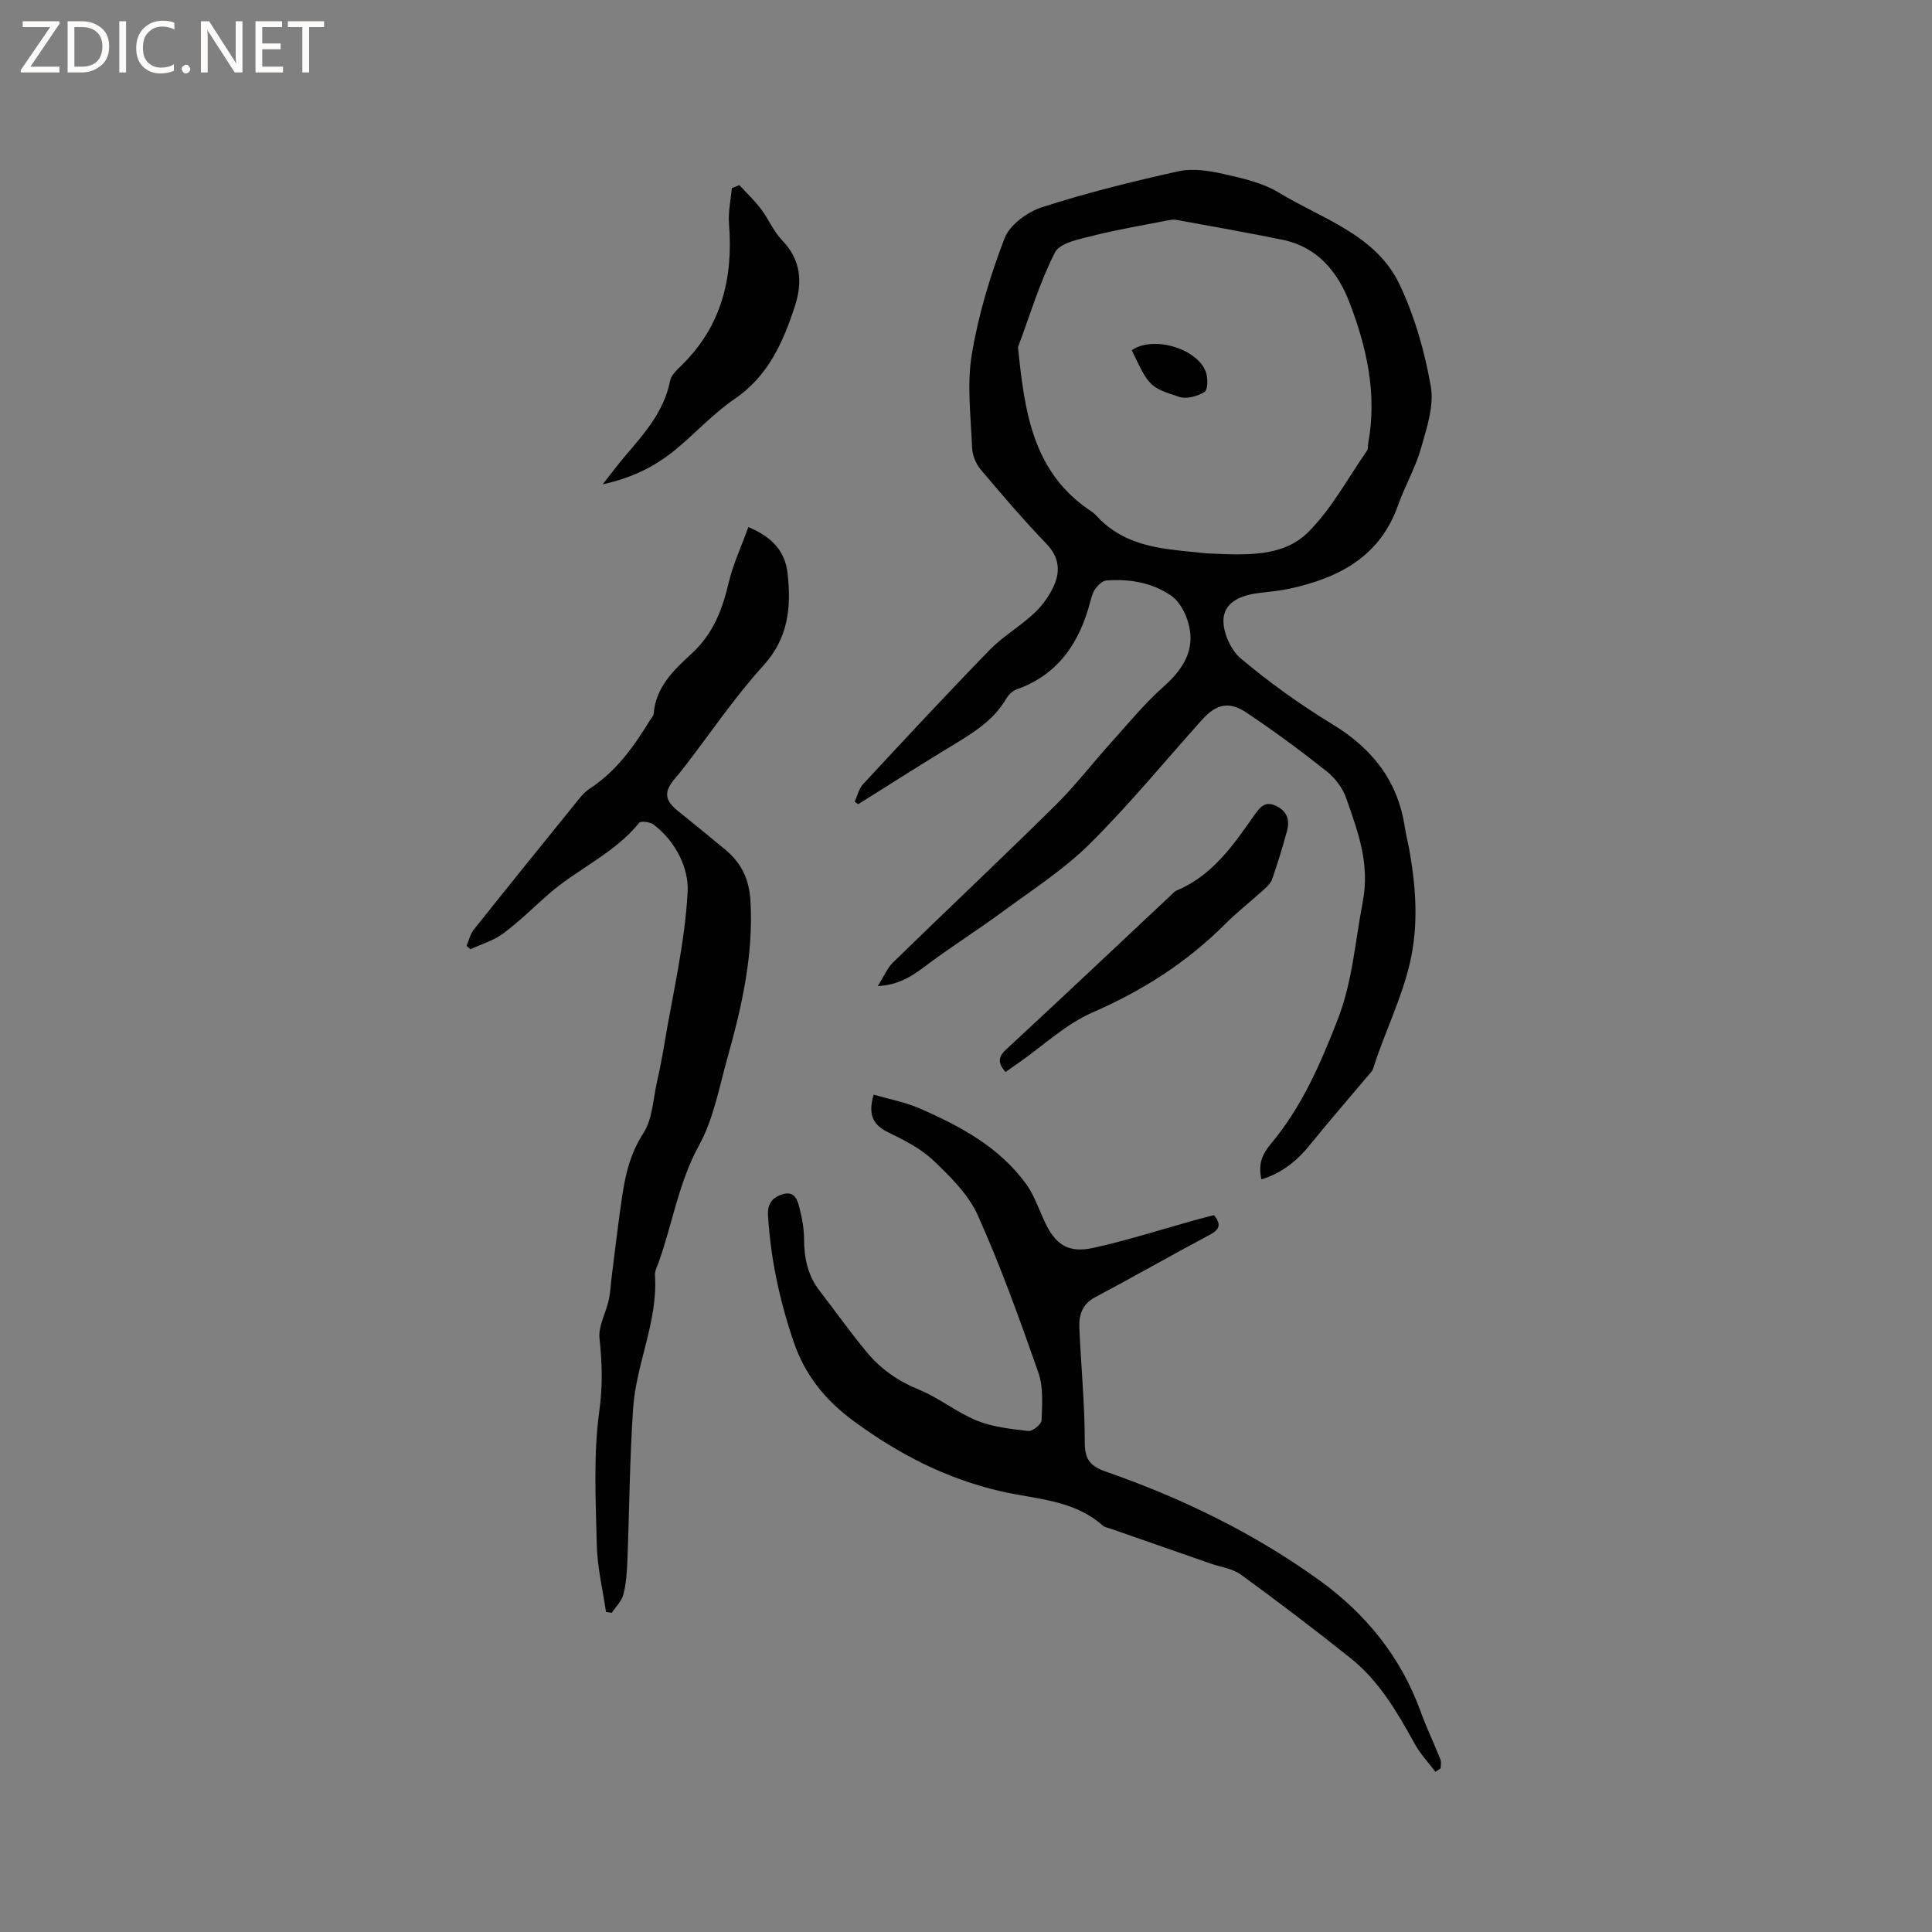
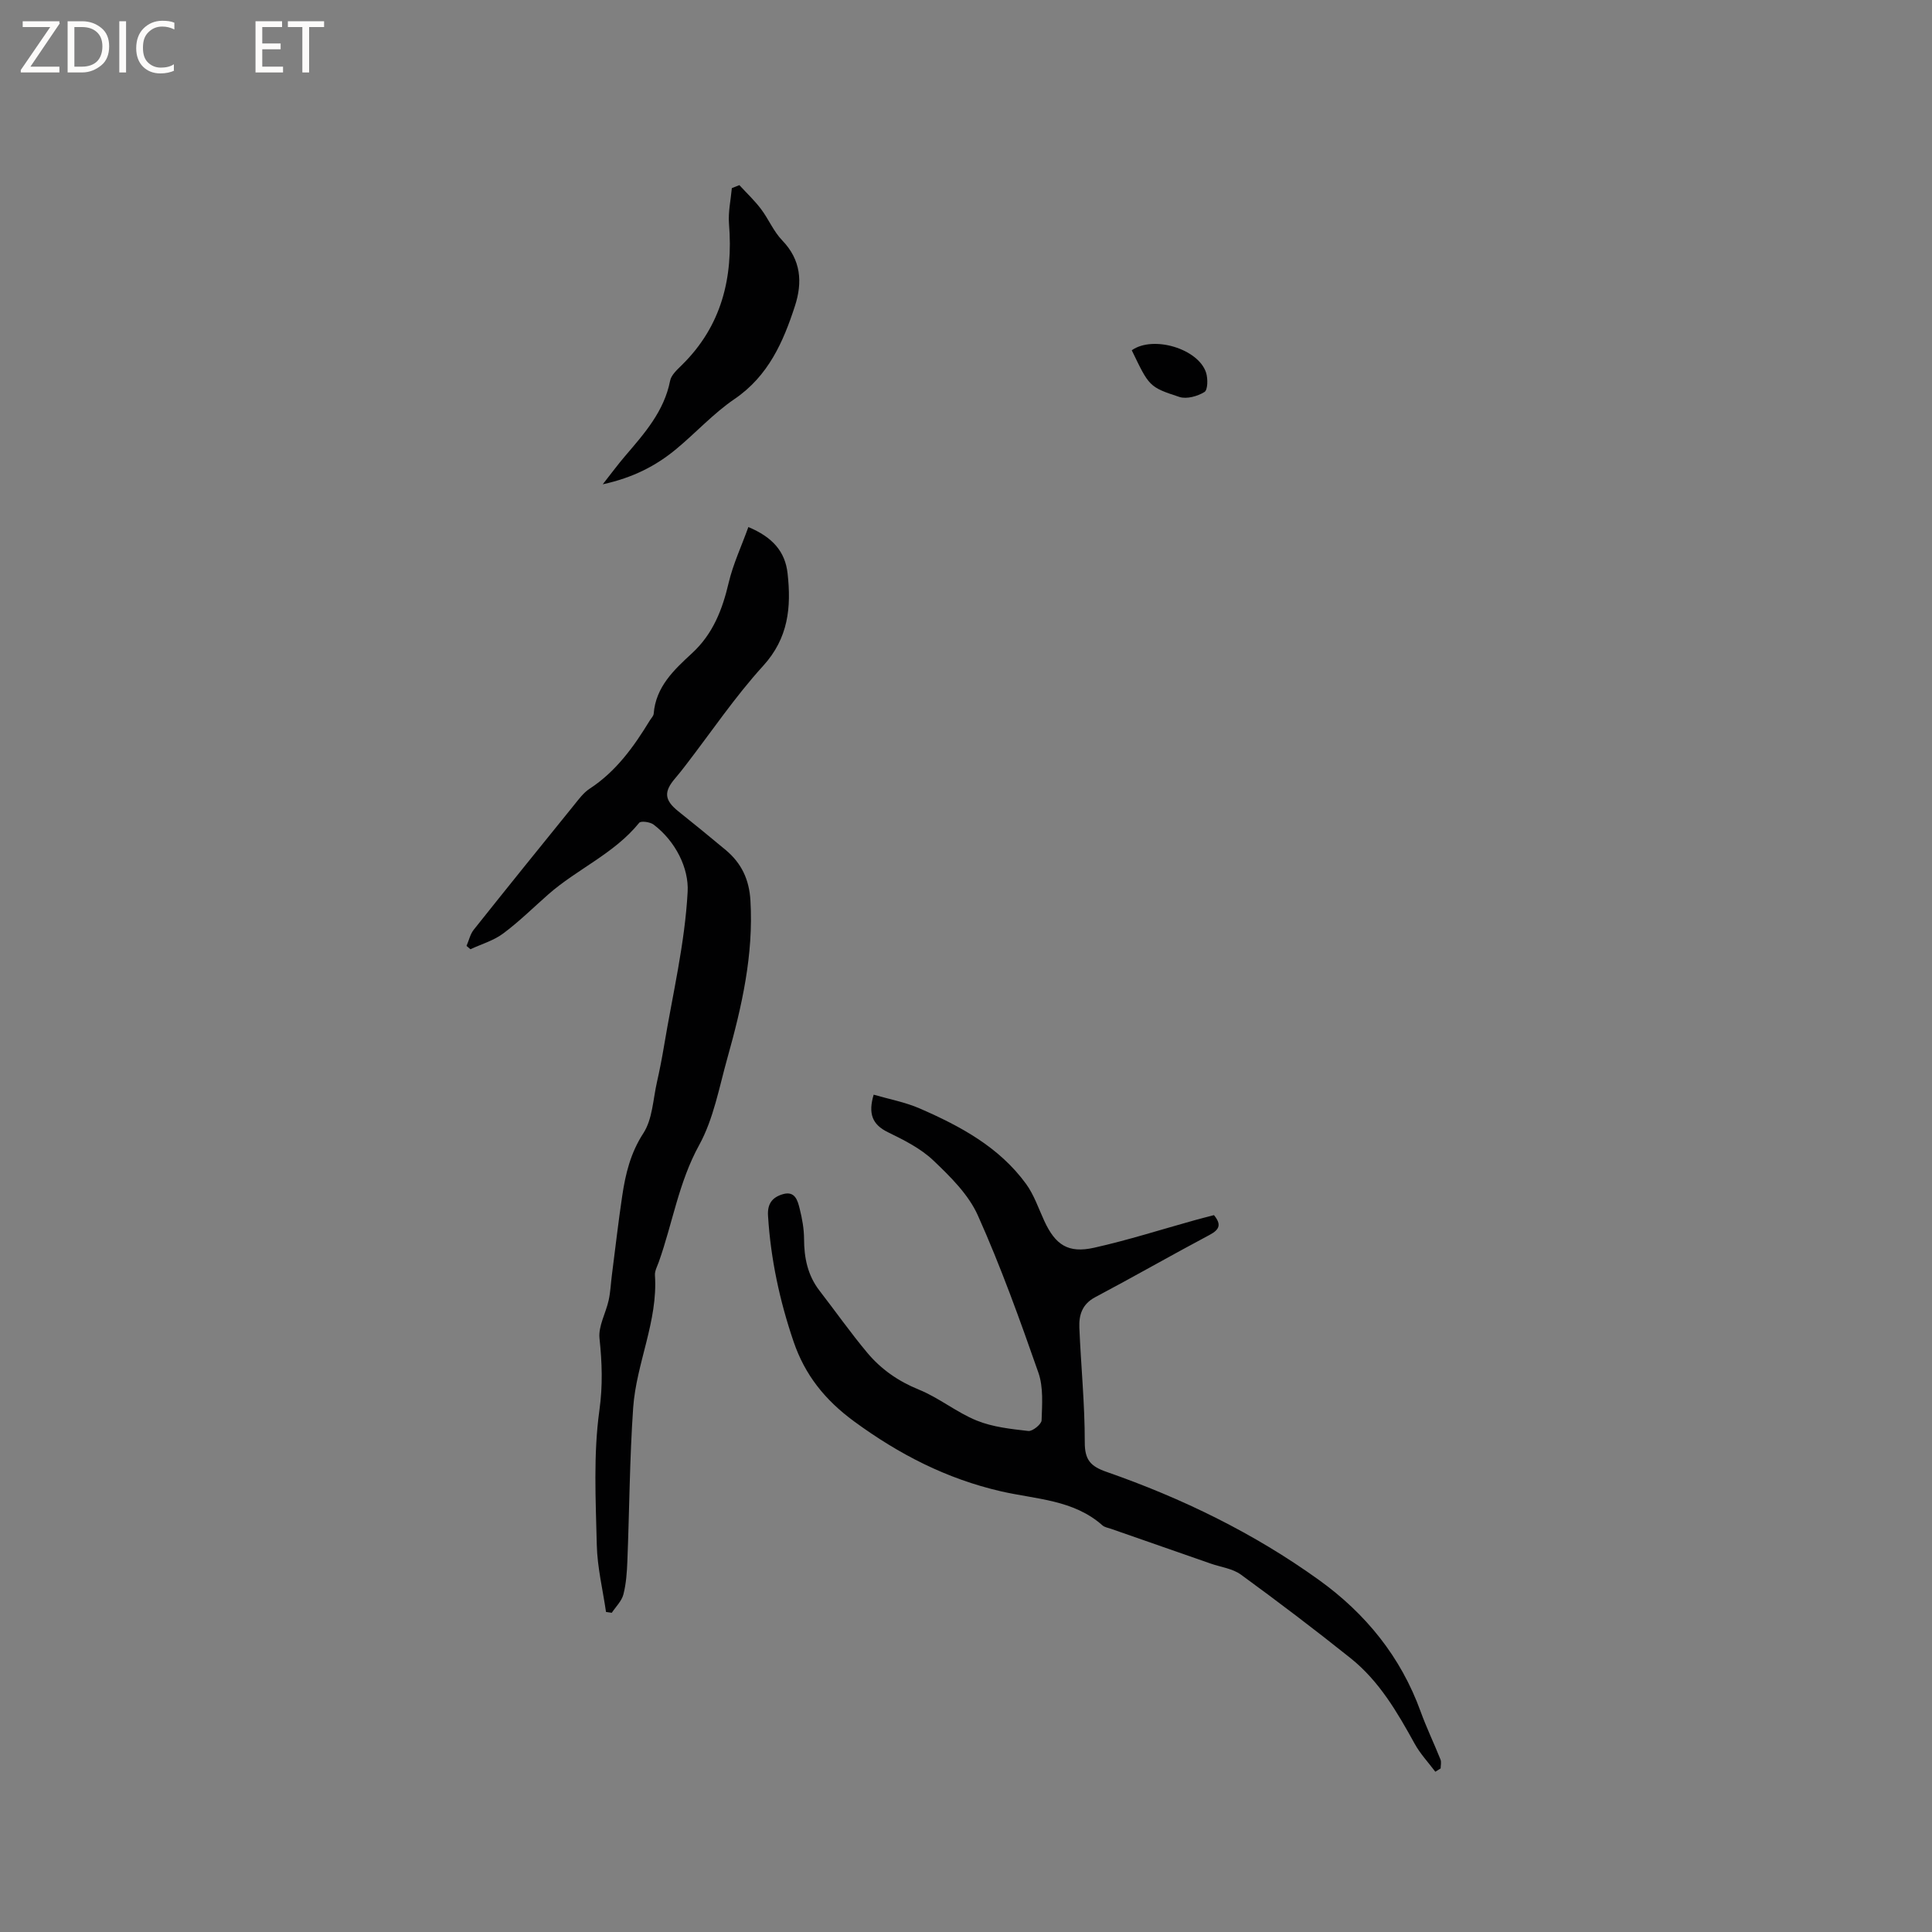
<svg xmlns="http://www.w3.org/2000/svg" enable-background="new 0 0 400 400" viewBox="0 0 400 400">
  <rect x="0" y="0" width="400" height="400" fill="#808080" stroke="none" />
  <g fill="#fcfbfa">
    <path d="m12.4 4.8-6.1 9h6v1.2h-8v-.5l6.1-8.9h-5.7v-1.2h7.6v.4z" />
    <path d="m14 15v-10.6h3c1.6 0 2.9.5 4 1.4s1.6 2.2 1.6 3.8-.5 3-1.6 3.9-2.4 1.5-4 1.5zm1.4-9.4v8.2h1.6c1.3 0 2.4-.4 3.1-1.1s1.1-1.8 1.1-3.1-.4-2.3-1.2-3-1.8-1-3.1-1z" />
    <path d="m26.1 4.4v10.6h-1.4v-10.6z" />
    <path d="m36.1 14.6c-.8.4-1.8.6-2.9.6-1.5 0-2.7-.5-3.6-1.4s-1.4-2.2-1.4-3.8c0-1.7.5-3.1 1.5-4.1s2.3-1.6 3.9-1.6c1 0 1.8.1 2.5.4v1.4c-.8-.4-1.6-.6-2.5-.6-1.2 0-2.1.4-2.9 1.2s-1.1 1.8-1.1 3.2c0 1.3.3 2.3 1 3s1.6 1.1 2.7 1.1c1 0 2-.2 2.7-.7v1.3z" />
-     <path d="m37.6 14.3c0-.2.1-.5.3-.6s.4-.3.6-.3c.3 0 .5.1.6.3s.3.4.3.6-.1.4-.3.6-.4.3-.6.3c-.3 0-.5-.1-.6-.3s-.3-.4-.3-.6z" />
-     <path d="m50.2 15h-1.6l-5.3-8.2c-.2-.2-.3-.5-.4-.7 0 .2.1.7.1 1.5v7.4h-1.4v-10.6h1.7l5.2 8.1c.2.4.4.6.4.7 0-.3-.1-.8-.1-1.5v-7.3h1.4z" />
    <path d="m58.6 15h-5.7v-10.6h5.5v1.2h-4.1v3.4h3.8v1.2h-3.8v3.6h4.3z" />
    <path d="m67.1 5.6h-3.1v9.4h-1.4v-9.4h-3v-1.2h7.5z" />
  </g>
-   <path d="m261.17 244.18c-.7-3.04.07-5.11 1.89-7.28 6.41-7.63 10.32-16.61 13.91-25.85 3.07-7.91 3.59-16.13 5.16-24.26 1.55-8.04-1.01-14.62-3.41-21.53-.72-2.09-2.3-4.17-4.04-5.56-5.39-4.27-10.92-8.37-16.64-12.18-3.64-2.42-6.28-1.72-9.2 1.53-7.72 8.61-15.07 17.58-23.26 25.7-5.36 5.31-11.87 9.49-17.99 14-4.93 3.63-10.12 6.91-15.04 10.55-2.99 2.21-5.81 4.59-10.82 4.86 1.29-2.04 1.98-3.75 3.18-4.92 11.16-10.87 22.51-21.56 33.6-32.51 4.13-4.08 7.69-8.74 11.59-13.06 3.52-3.91 6.89-8.03 10.81-11.51 4.58-4.06 7.01-8.5 4.67-14.51-.64-1.65-1.76-3.43-3.18-4.38-3.98-2.69-8.61-3.45-13.36-3.08-.8.06-1.68.95-2.23 1.67-.55.73-.82 1.72-1.06 2.64-2.22 8.49-6.58 15.16-15.29 18.24-.82.29-1.64 1.08-2.09 1.85-2.44 4.2-6.25 6.76-10.28 9.19-6.87 4.14-13.61 8.47-20.41 12.72-.24-.17-.48-.34-.72-.51.56-1.23.85-2.7 1.73-3.64 8.66-9.33 17.32-18.65 26.19-27.77 2.79-2.86 6.38-4.93 9.3-7.68 1.71-1.61 3.2-3.7 4.12-5.86 1.24-2.94.93-5.76-1.6-8.4-4.77-4.97-9.27-10.21-13.7-15.48-.98-1.17-1.68-2.94-1.74-4.47-.25-6.45-1.1-13.05-.06-19.32 1.36-8.19 3.81-16.3 6.79-24.05 1.07-2.78 4.74-5.45 7.78-6.43 9.26-2.98 18.74-5.33 28.24-7.43 2.95-.65 6.33-.11 9.36.57 3.91.88 8.05 1.81 11.4 3.85 8.97 5.46 20.07 8.67 24.98 18.99 3.14 6.59 5.21 13.89 6.48 21.1.71 4.05-.84 8.66-2.03 12.84-1.15 4.05-3.33 7.79-4.74 11.78-3.76 10.67-12.26 15.07-22.45 17.28-1.96.43-3.98.63-5.98.85-3.59.4-7.4 1.63-7.71 5.34-.22 2.69 1.44 6.48 3.55 8.25 5.96 5.01 12.36 9.6 19.01 13.65 8.23 5.01 13.52 11.69 14.97 21.29.25 1.67.7 3.32.99 4.98 1.32 7.66 1.87 15.24.09 23.01-1.75 7.64-5.3 14.57-7.62 21.96-.21.66-.83 1.2-1.3 1.77-3.88 4.62-7.84 9.16-11.63 13.85-2.7 3.38-5.84 6.02-10.21 7.36zm-11.32-129.61c8.34.39 15.79.76 20.96-4.36 4.87-4.83 8.23-11.18 12.21-16.89.27-.39.15-1.03.25-1.55 1.88-10.17-.29-19.87-3.91-29.23-2.44-6.32-6.64-11.42-13.79-12.89-7.36-1.51-14.77-2.8-22.16-4.15-.5-.09-1.06.02-1.57.12-5.19 1.02-10.42 1.88-15.54 3.18-2.81.71-6.85 1.46-7.87 3.45-3.19 6.22-5.2 13.04-7.67 19.64 1.35 12.97 2.88 25.85 15.14 33.95.44.29.85.65 1.2 1.04 4.02 4.41 9.29 6.09 14.96 6.85 3.03.4 6.09.66 7.79.84z" fill="#010102" />
  <path d="m297.17 366.82c-1.44-1.92-3.13-3.71-4.28-5.8-3.6-6.53-7.34-12.97-13.24-17.69-7.44-5.95-15.04-11.71-22.74-17.33-1.72-1.25-4.14-1.54-6.23-2.27-6.89-2.4-13.78-4.8-20.67-7.21-.6-.21-1.31-.31-1.76-.71-6.01-5.34-13.81-5.39-21.02-7.05-11.23-2.59-21.06-7.63-30.39-14.47-6.09-4.47-10.2-9.66-12.54-16.53-2.88-8.45-4.74-17.12-5.29-26.06-.16-2.53.94-3.82 3.05-4.45 2.56-.76 3.09 1.33 3.51 3.02.51 2.03.89 4.15.9 6.23.01 3.93.75 7.55 3.2 10.72 3.3 4.27 6.41 8.69 9.87 12.83 2.86 3.43 6.43 5.92 10.71 7.66 4.18 1.69 7.81 4.72 11.99 6.41 3.31 1.34 7.07 1.74 10.67 2.15.86.1 2.71-1.4 2.74-2.2.11-3.3.39-6.86-.66-9.87-3.84-10.98-7.79-21.97-12.54-32.57-1.93-4.32-5.69-8.02-9.21-11.37-2.63-2.5-6.09-4.23-9.41-5.85-3.3-1.61-4.09-3.9-2.95-7.77 3.19.93 6.52 1.54 9.55 2.86 8.4 3.66 16.45 7.99 22 15.61 1.65 2.26 2.58 5.07 3.77 7.65 2.3 4.99 4.95 6.77 10.32 5.57 6.99-1.56 13.85-3.76 20.76-5.68 1.32-.37 2.64-.7 4.06-1.07 1.52 1.87 1.25 2.95-.9 4.09-7.95 4.22-15.76 8.7-23.71 12.91-2.71 1.44-3.37 3.72-3.26 6.32.33 7.9 1.13 15.8 1.12 23.7-.01 3.66 1.2 4.98 4.49 6.13 15.66 5.46 30.51 12.68 44 22.39 9.66 6.95 16.94 15.89 21.05 27.25 1.22 3.36 2.78 6.6 4.11 9.92.21.53.03 1.22.03 1.84-.35.22-.73.46-1.1.69z" fill="#010102" />
  <path d="m154.94 109.12c5.01 2.09 7.62 5.08 8.12 9.59.78 7 .19 13.39-5.06 19.15-5.82 6.39-10.7 13.64-15.99 20.51-.71.92-1.42 1.84-2.18 2.72-2.45 2.83-2.29 4.55.59 6.87 3.31 2.65 6.6 5.32 9.85 8.04 3.24 2.72 4.85 6.08 5.1 10.47.66 11.21-1.78 21.91-4.76 32.54-1.72 6.11-2.86 12.62-5.86 18.07-4.24 7.71-5.5 16.18-8.36 24.21-.32.9-.85 1.84-.79 2.73.64 9.52-3.86 18.2-4.51 27.45-.73 10.55-.78 21.15-1.2 31.73-.09 2.31-.25 4.68-.82 6.9-.36 1.39-1.57 2.55-2.41 3.81-.4-.06-.79-.11-1.19-.17-.67-4.62-1.8-9.22-1.91-13.85-.22-9.31-.73-18.75.54-27.91.72-5.16.55-9.86.02-14.88-.27-2.54 1.32-5.24 1.9-7.91.38-1.72.44-3.5.67-5.25.7-5.44 1.32-10.9 2.13-16.32.68-4.57 1.71-8.89 4.38-13 1.9-2.92 2-7.02 2.82-10.61.56-2.47 1.04-4.95 1.46-7.45 1.77-10.64 4.32-21.23 4.89-31.94.26-4.84-2.47-10.43-7.05-13.9-.72-.55-2.63-.8-2.98-.37-5.17 6.39-12.84 9.56-18.84 14.84-3.1 2.73-6.05 5.65-9.35 8.1-1.97 1.46-4.48 2.18-6.75 3.24-.27-.23-.54-.46-.81-.69.49-1.13.76-2.43 1.5-3.36 6.86-8.62 13.78-17.19 20.72-25.75.99-1.23 1.98-2.59 3.26-3.43 5.49-3.58 9.16-8.71 12.49-14.17.28-.45.74-.89.78-1.37.44-5.58 4.21-9.08 7.93-12.51 4.36-4.01 6.3-9.06 7.61-14.66.91-3.83 2.63-7.48 4.06-11.47z" fill="#010102" />
  <path d="m153.08 38.33c1.5 1.63 3.12 3.16 4.45 4.91 1.59 2.09 2.62 4.67 4.42 6.53 3.91 4.05 4.22 8.68 2.64 13.56-2.43 7.5-5.53 14.52-12.51 19.28-4.35 2.96-7.98 6.96-12.05 10.34-4.19 3.48-8.93 5.94-15.24 7.32 1.87-2.38 3.19-4.17 4.63-5.85 3.99-4.67 8.07-9.23 9.32-15.59.23-1.19 1.45-2.28 2.4-3.22 8.27-8.11 10.69-18.1 9.79-29.3-.19-2.42.37-4.91.59-7.36.52-.2 1.04-.41 1.56-.62z" fill="#010102" />
-   <path d="m208.17 221.96c-1.49-1.78-1.65-3.02.12-4.66 11.42-10.57 22.74-21.26 34.09-31.91.39-.36.75-.82 1.21-1.01 7.43-3.11 11.75-9.4 16.13-15.64 1.15-1.64 2.24-3.04 4.61-1.82 2.22 1.14 2.71 2.92 2.15 5.04-.9 3.37-1.94 6.7-3.07 10-.28.83-1.02 1.57-1.7 2.18-2.66 2.42-5.52 4.64-8.06 7.18-7.95 7.95-17.13 13.81-27.48 18.31-5.51 2.4-10.13 6.82-15.15 10.33-.93.66-1.86 1.31-2.85 2z" fill="#010102" />
  <path d="m234.32 72.52c4.44-3.14 13.81-.31 15.39 4.65.39 1.24.36 3.56-.34 3.99-1.43.88-3.66 1.51-5.17 1.03-6.33-2.06-6.28-2.22-9.88-9.67z" fill="#010102" />
</svg>